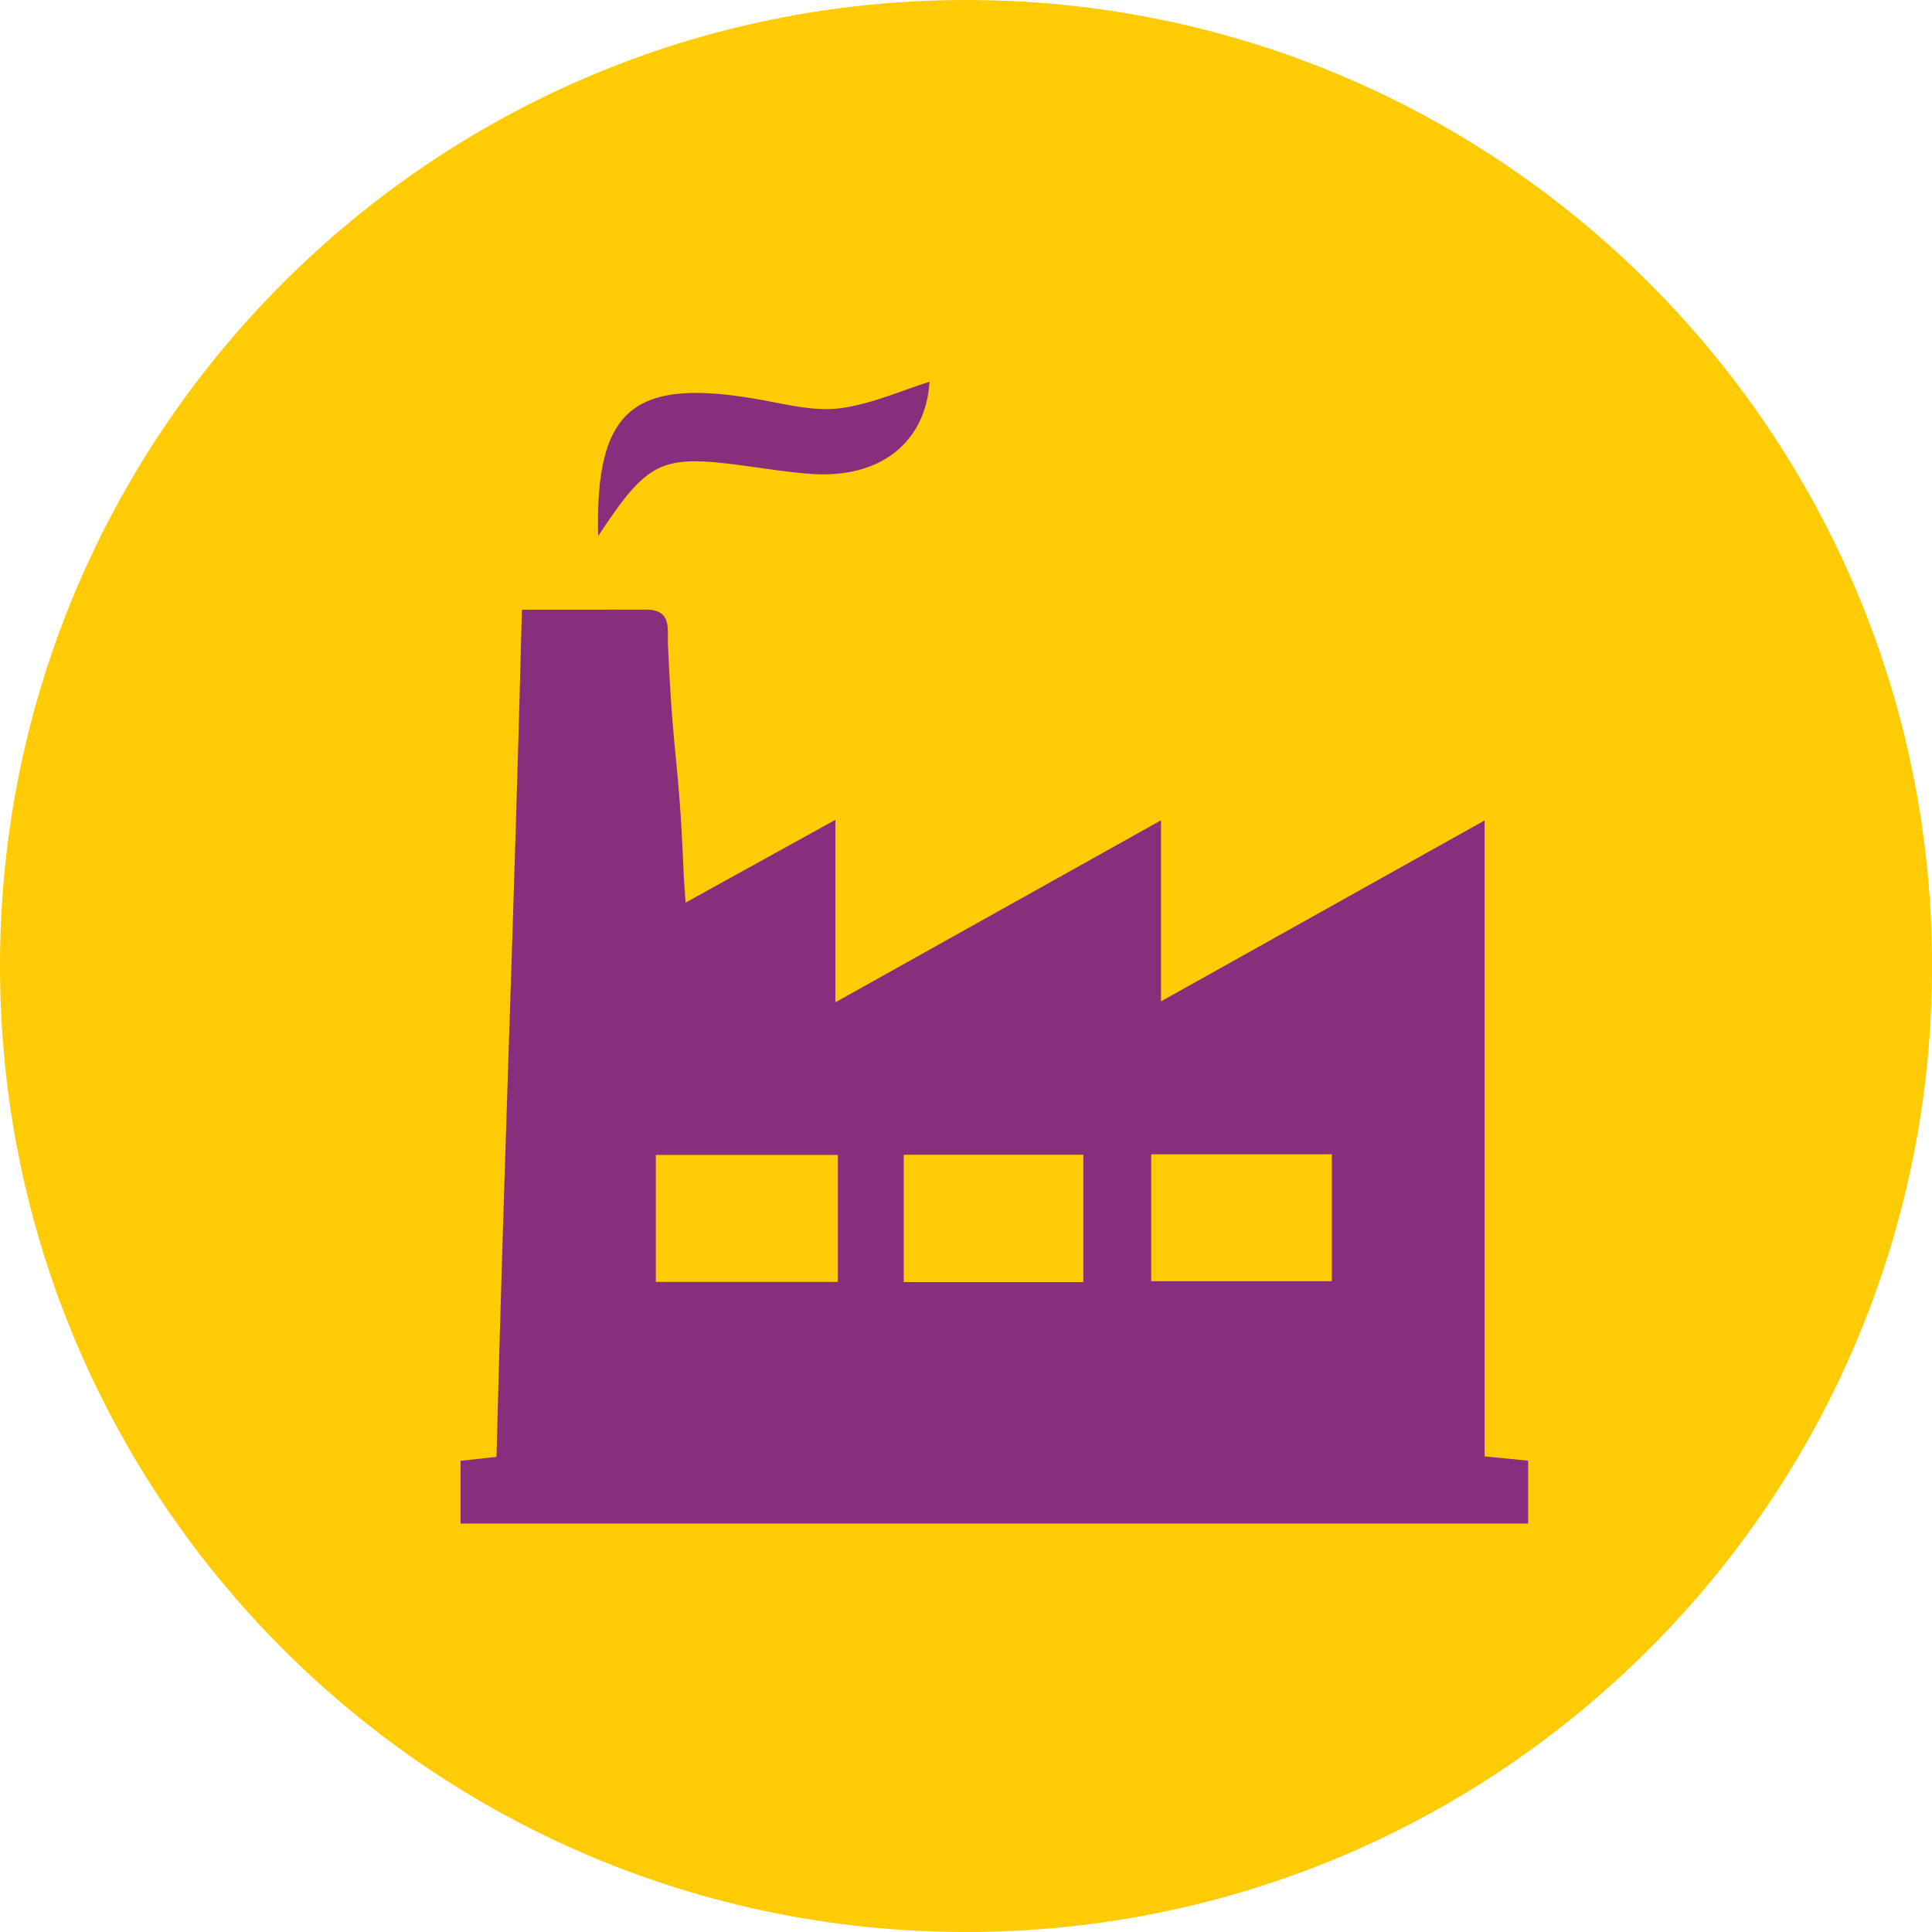
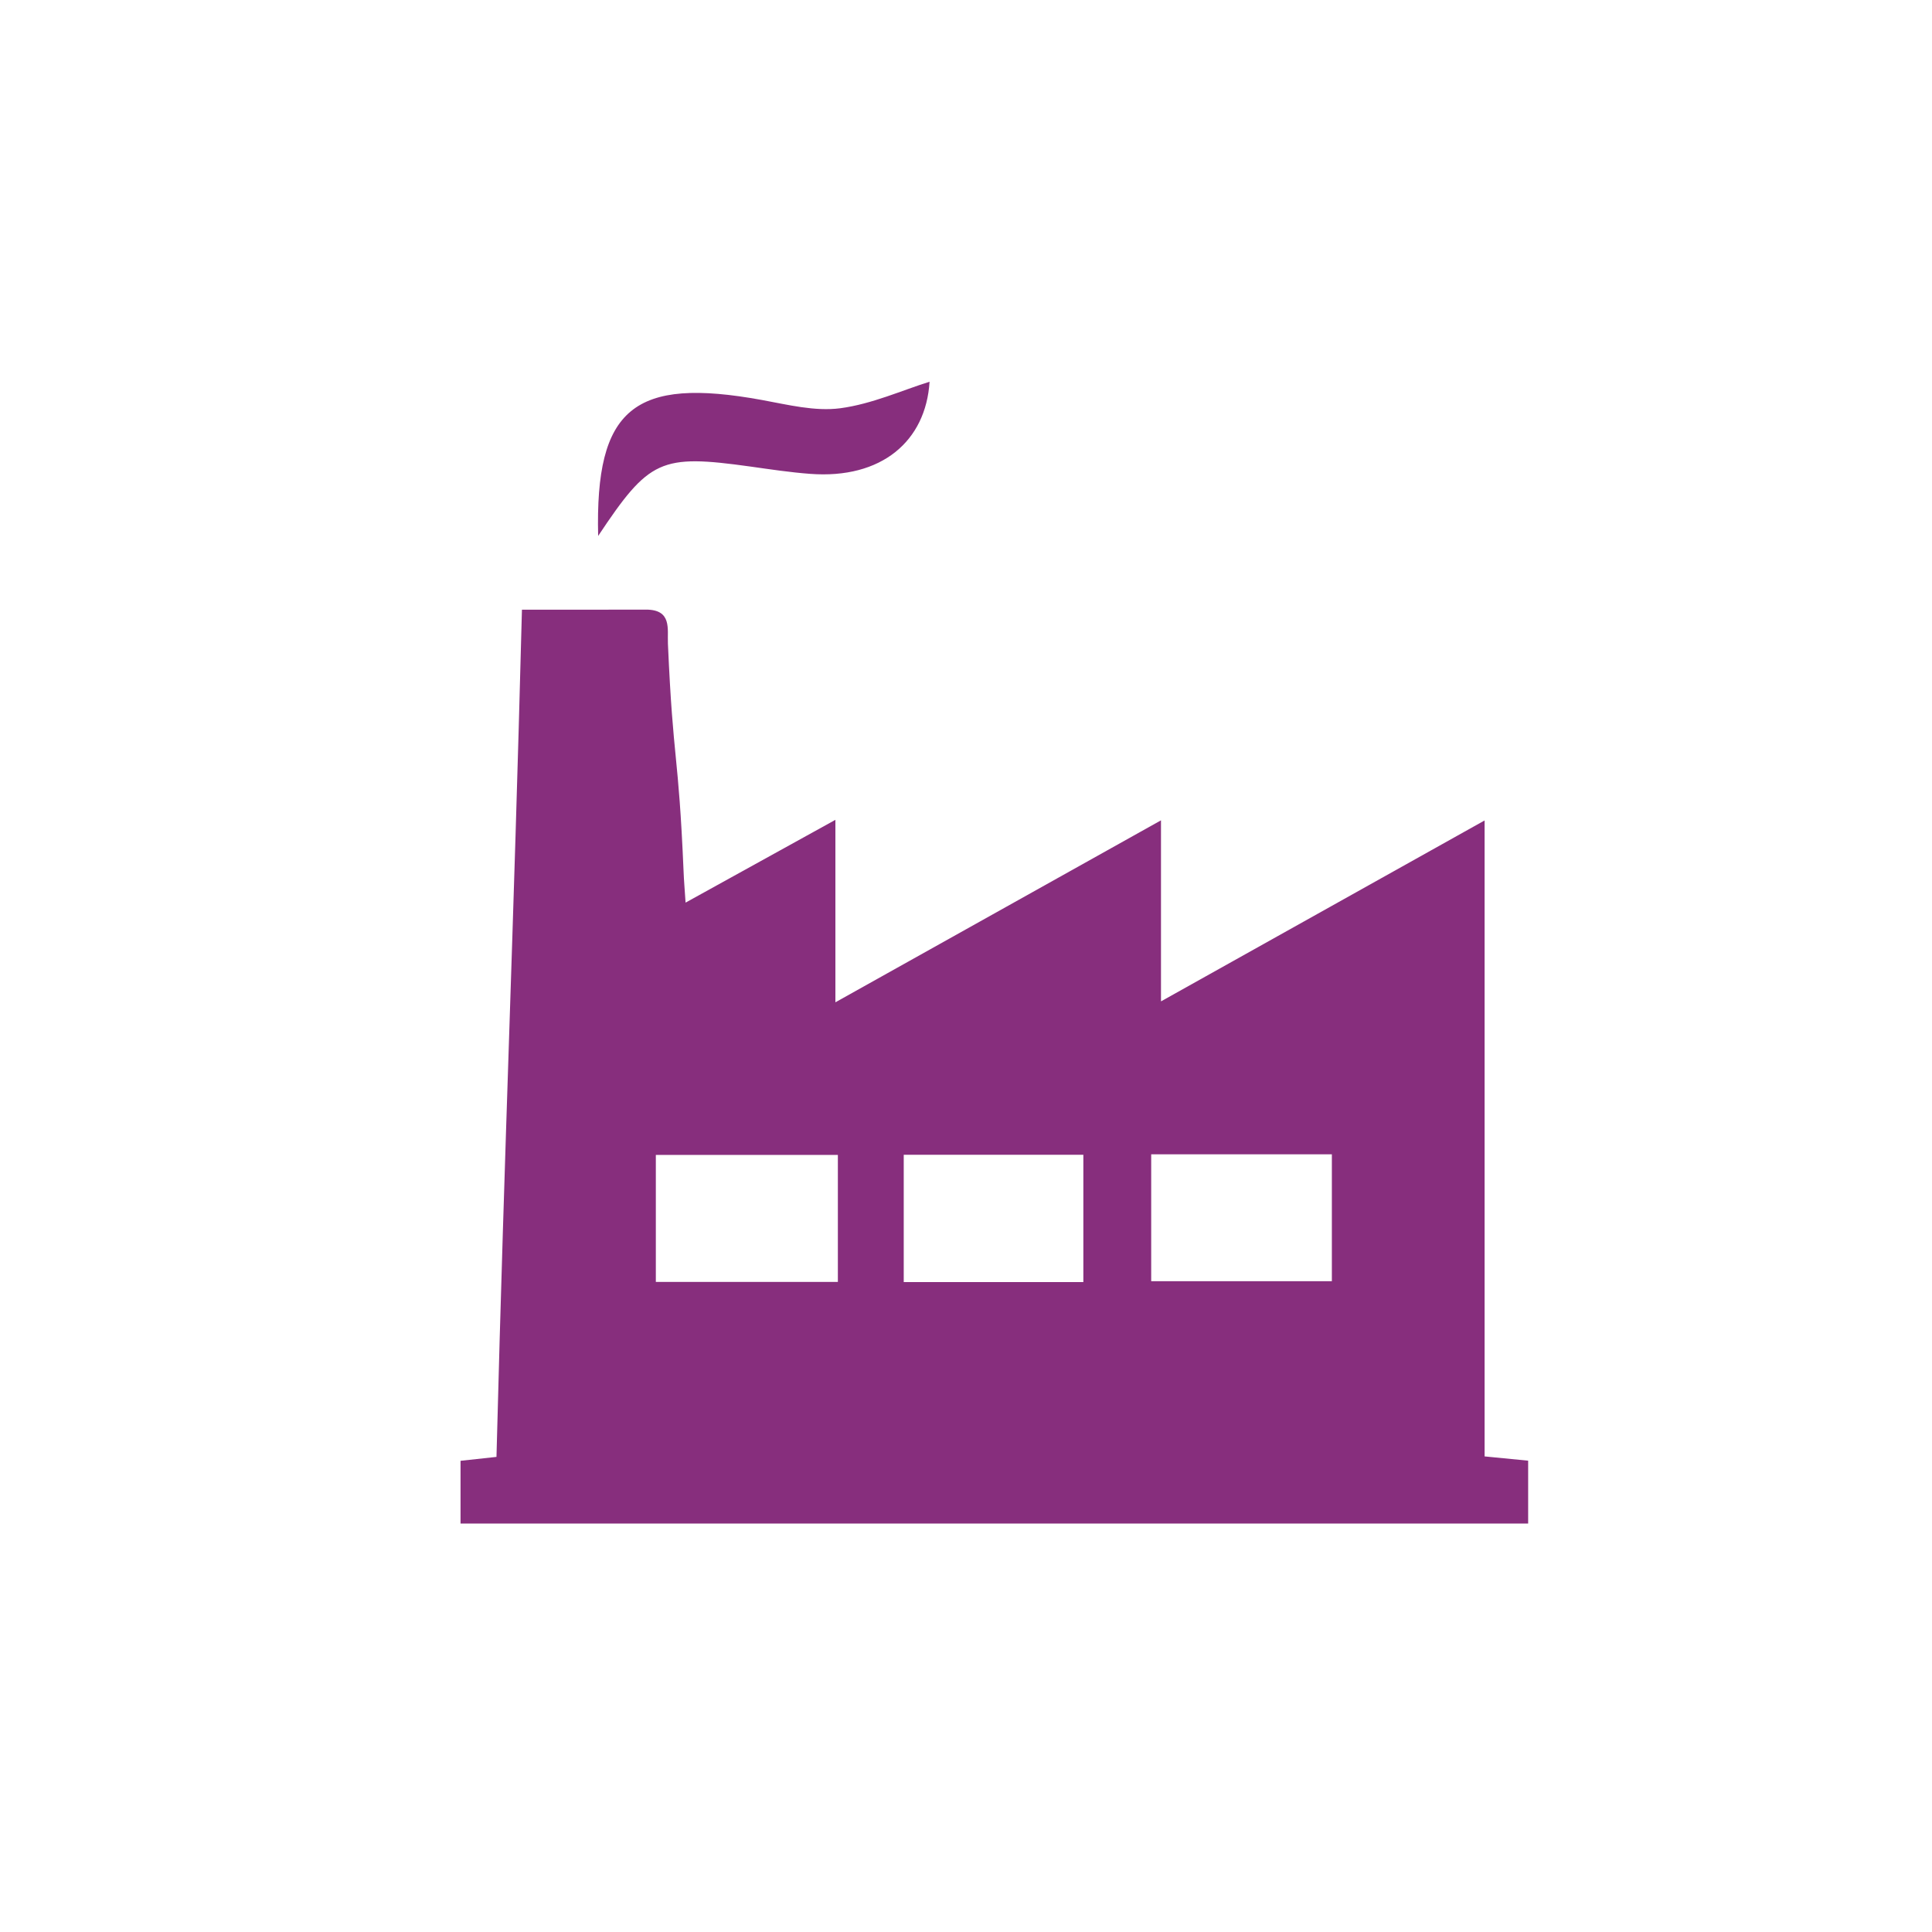
<svg xmlns="http://www.w3.org/2000/svg" version="1.1" id="Layer_1" x="0px" y="0px" width="31.182px" height="31.182px" viewBox="0 0 31.182 31.182" enable-background="new 0 0 31.182 31.182" xml:space="preserve">
  <g>
-     <path fill="#FFCB05" d="M15.591,31.182c8.61,0,15.592-6.979,15.592-15.59C31.183,6.981,24.201,0,15.591,0C6.981,0,0,6.981,0,15.592   C0,24.202,6.981,31.182,15.591,31.182" />
    <path fill="#872E7D" d="M14.586,20.692h2.899v-2.054h-2.899V20.692z M18.58,20.678h2.916V18.63H18.58V20.678z M13.523,18.64h-2.938   v2.05h2.938V18.64z M23.961,23.506c0.276,0.027,0.472,0.046,0.703,0.069v1.015H7.433v-1.013c0.216-0.023,0.41-0.044,0.58-0.063   C8.15,18.22,8.286,15.18,8.424,9.84c0.75,0,1.374,0.001,1.999-0.001c0.424-0.001,0.347,0.309,0.357,0.549   c0.087,1.97,0.169,1.71,0.253,3.68c0.005,0.136,0.017,0.273,0.032,0.5c0.807-0.446,1.567-0.867,2.418-1.336v2.945   c1.788-0.999,3.48-1.946,5.255-2.937v2.922c1.772-0.991,3.451-1.929,5.223-2.92V23.506z" />
    <path fill="#872E7D" d="M9.654,8.65c-0.05-2.059,0.574-2.572,2.645-2.194c0.416,0.076,0.854,0.187,1.263,0.133   c0.511-0.068,1.001-0.291,1.441-0.428c-0.06,0.958-0.773,1.574-1.927,1.487c-0.323-0.024-0.644-0.073-0.965-0.118   C10.66,7.328,10.48,7.41,9.654,8.65" />
  </g>
</svg>